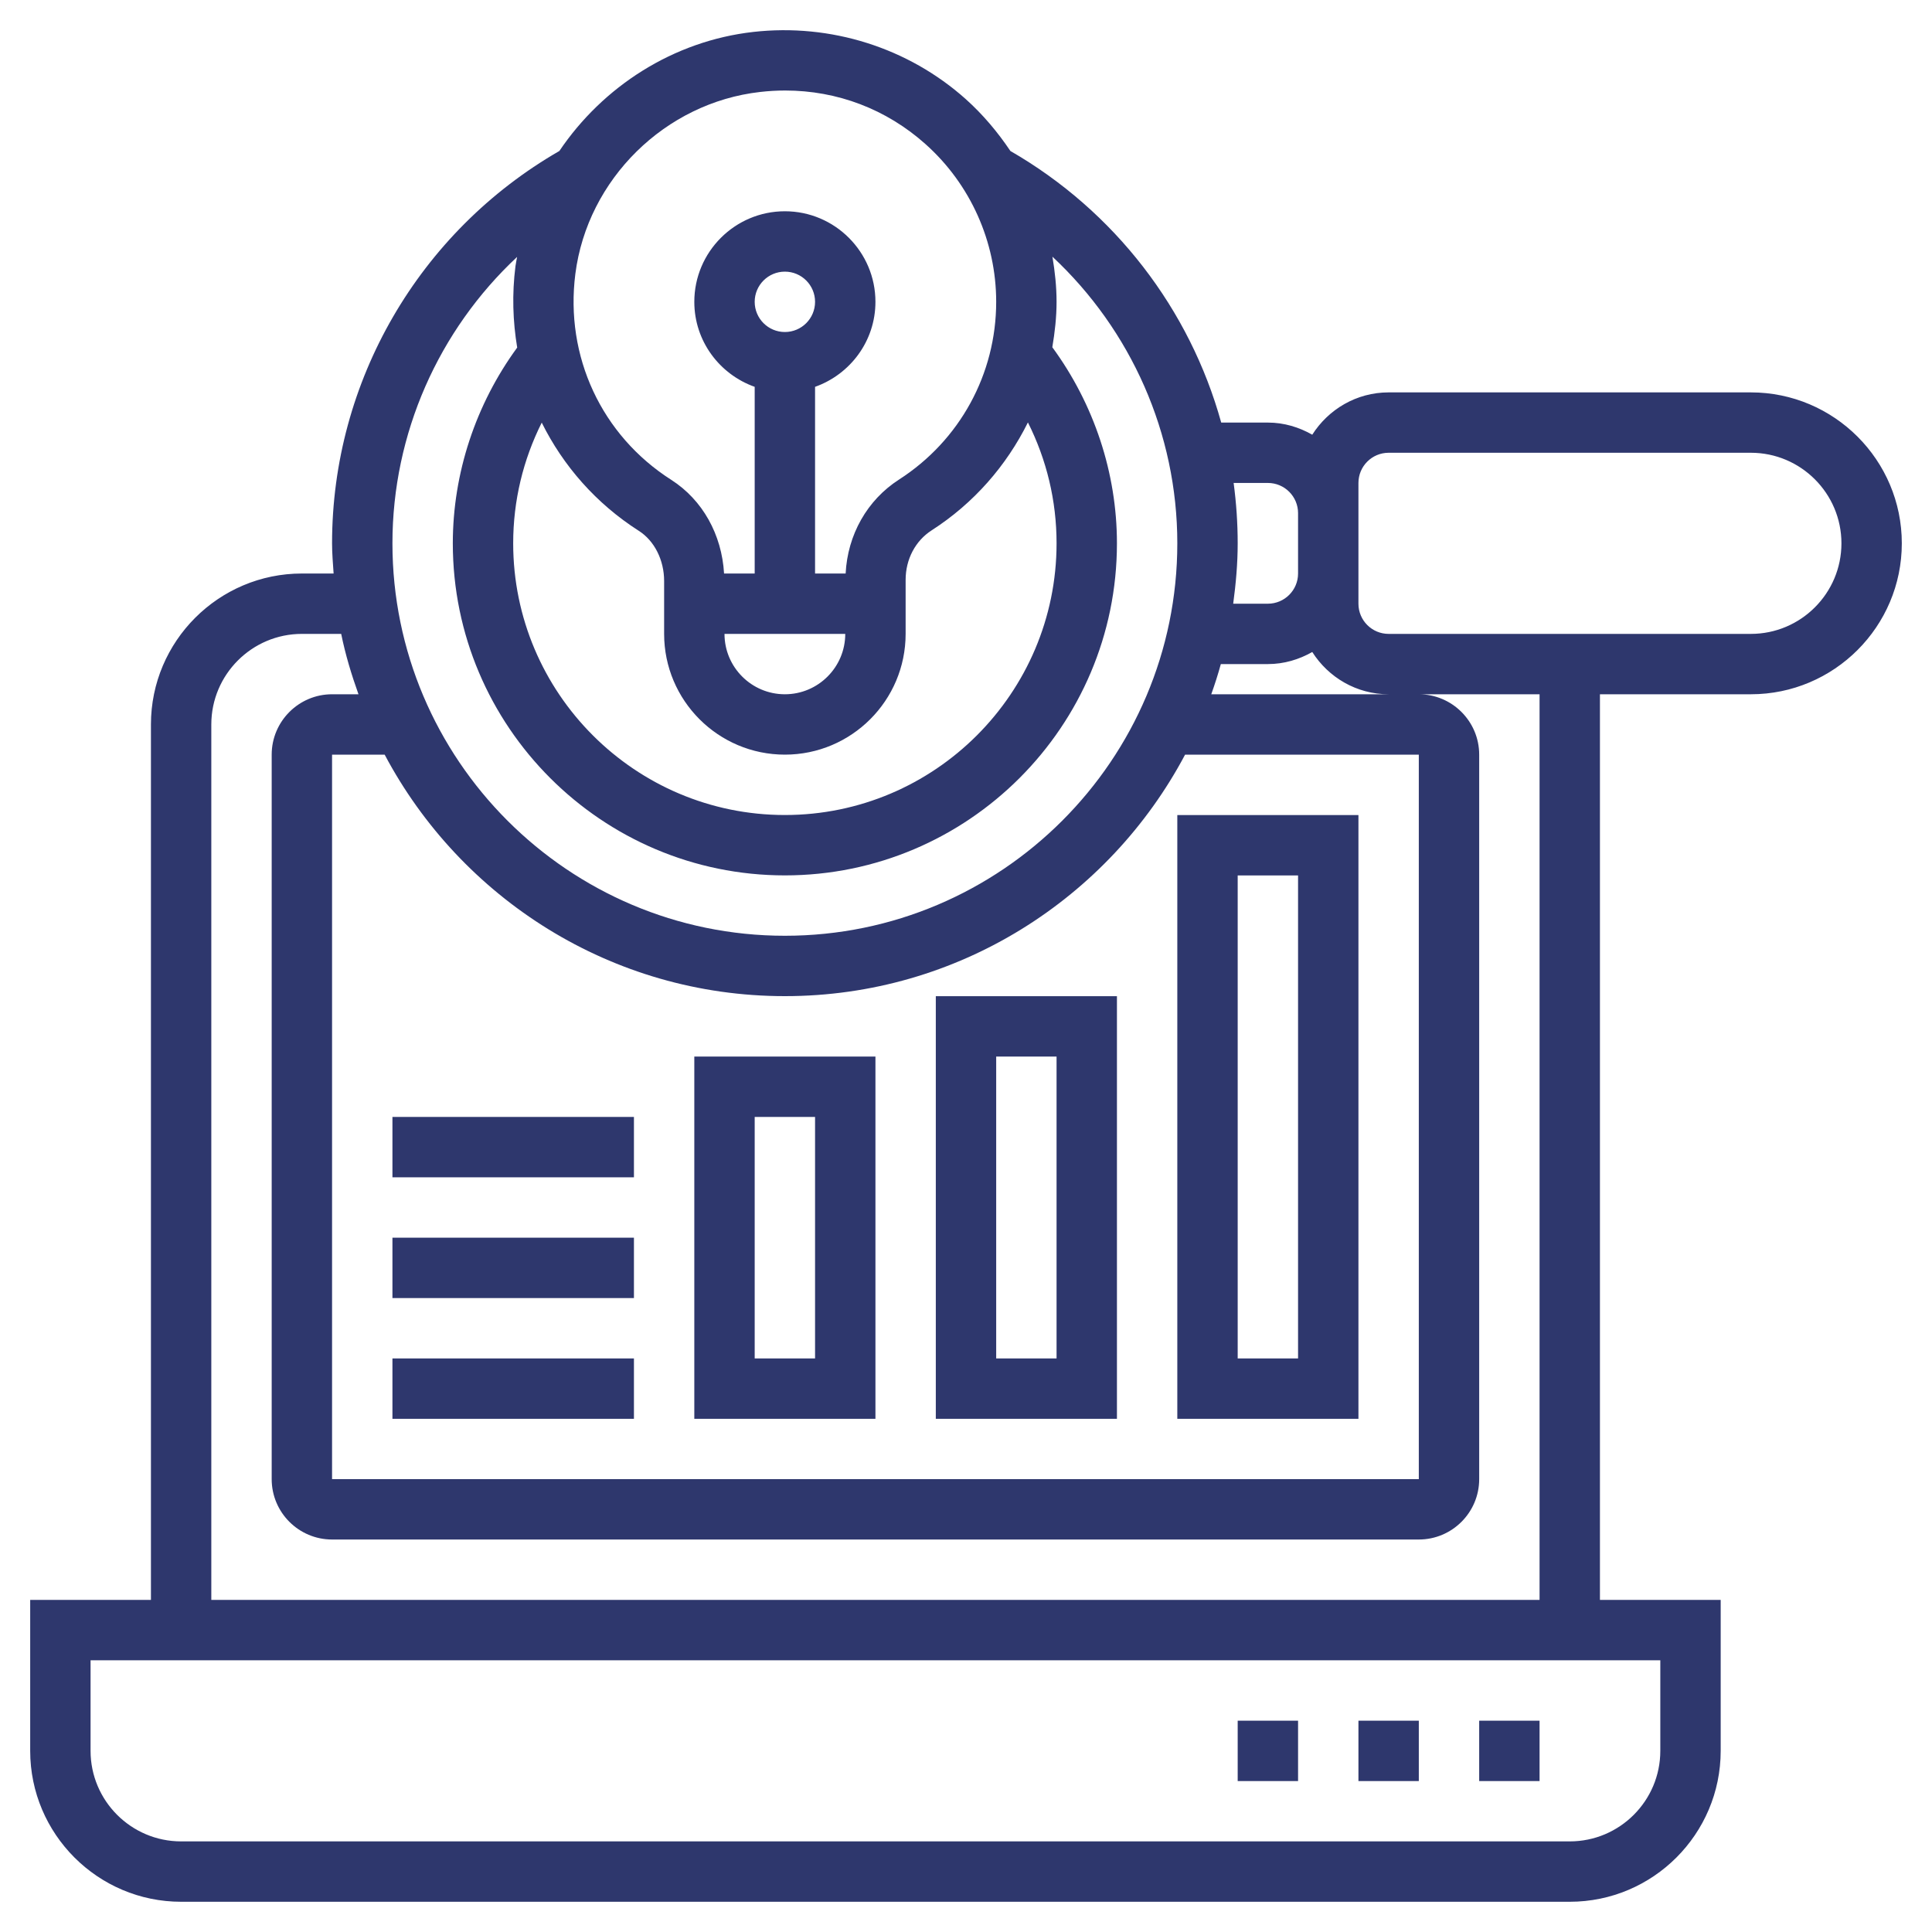
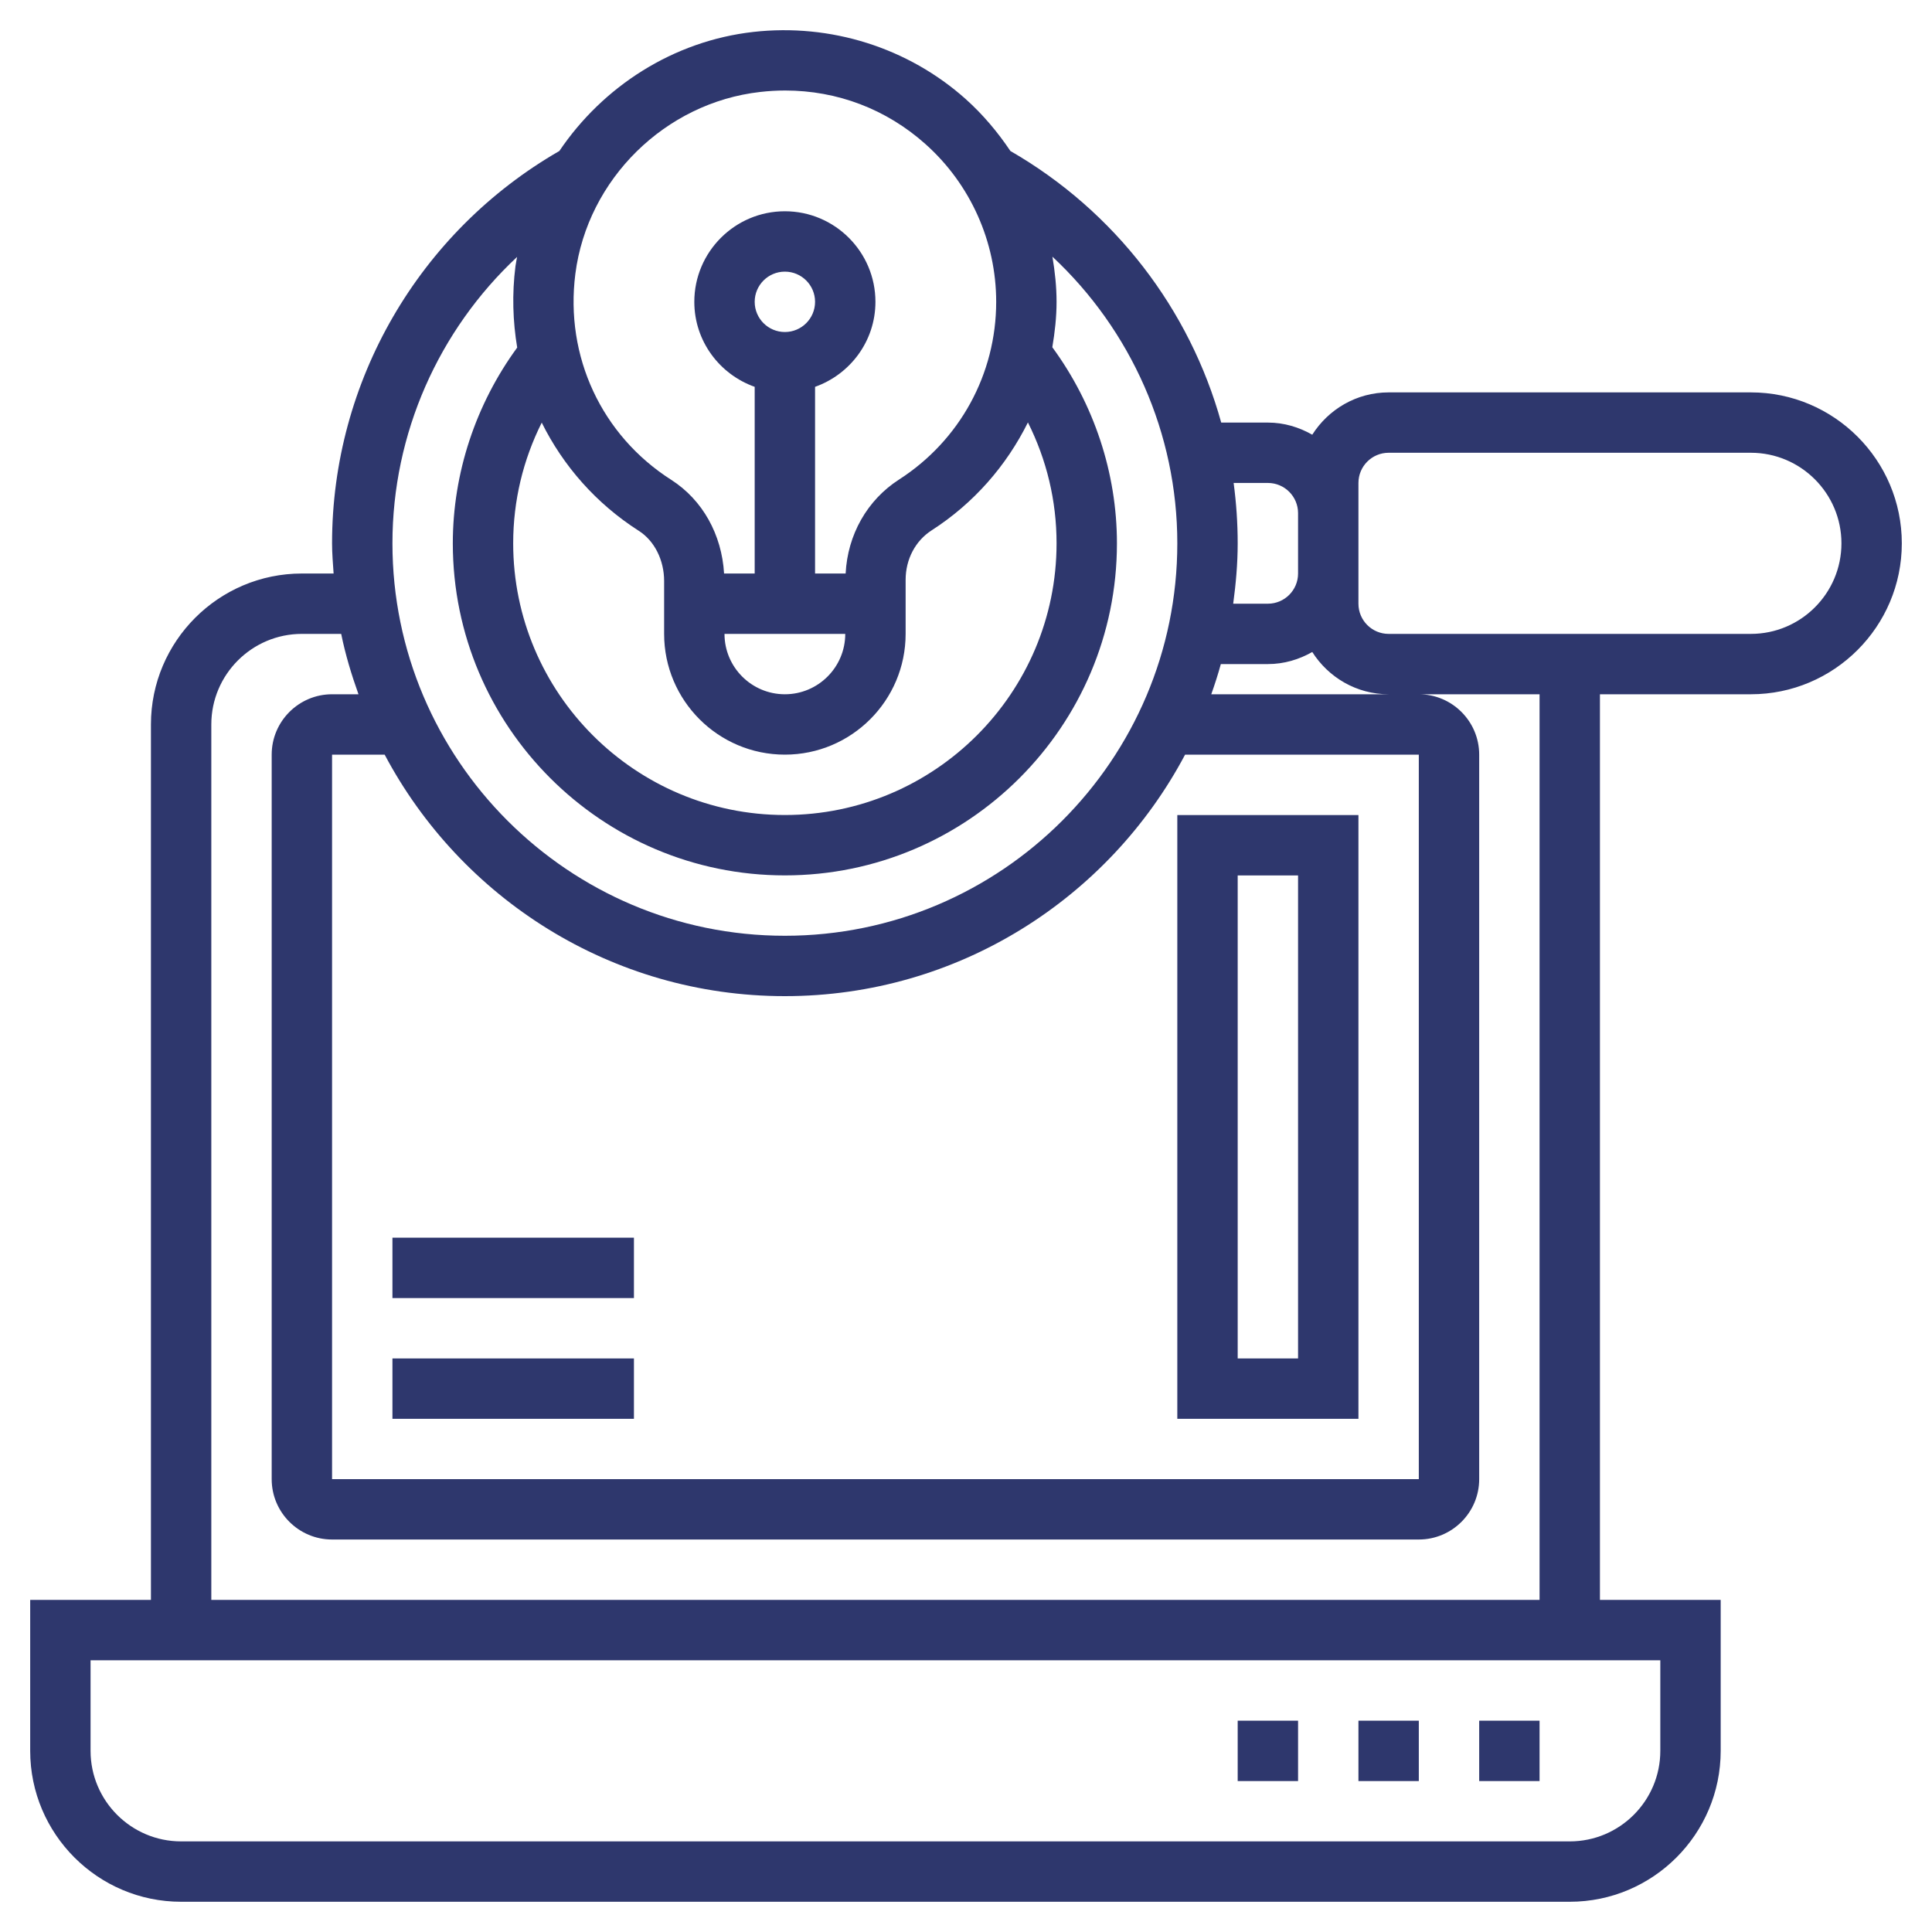
<svg xmlns="http://www.w3.org/2000/svg" width="40" height="40" viewBox="0 0 40 40" fill="none">
  <g clip-path="url(#clip0_751_82435)">
    <path d="M36.25 8.124H28.75C28.084 8.124 27.502 8.476 27.169 9C26.896 8.845 26.586 8.749 26.25 8.749H25.284C24.634 6.406 23.082 4.372 20.919 3.126C20.657 2.736 20.352 2.372 19.996 2.053C18.802 0.986 17.197 0.481 15.597 0.661C13.939 0.848 12.482 1.79 11.581 3.126C8.676 4.799 6.875 7.895 6.875 11.249C6.875 11.46 6.893 11.667 6.907 11.874H6.25C4.527 11.874 3.125 13.276 3.125 14.999V33.124H0.625V36.249C0.625 37.972 2.027 39.374 3.75 39.374H32.5C34.223 39.374 35.625 37.972 35.625 36.249V33.124H33.125V14.374H36.25C37.973 14.374 39.375 12.972 39.375 11.249C39.375 9.526 37.973 8.124 36.25 8.124ZM16.25 20.624C19.84 20.624 22.961 18.594 24.536 15.624H29.375V30.624H6.875V15.624H7.964C9.539 18.594 12.66 20.624 16.25 20.624ZM25.078 14.374C25.151 14.169 25.218 13.961 25.276 13.749H26.25C26.586 13.749 26.896 13.654 27.169 13.499C27.502 14.023 28.084 14.374 28.75 14.374H25.078ZM26.25 9.999C26.595 9.999 26.875 10.279 26.875 10.624V11.874C26.875 12.219 26.595 12.499 26.25 12.499H25.532C25.587 12.089 25.625 11.674 25.625 11.249C25.625 10.828 25.596 10.411 25.541 9.999H26.25ZM13.224 10.989C13.549 11.195 13.75 11.595 13.75 12.03V13.124C13.75 14.503 14.871 15.624 16.25 15.624C17.629 15.624 18.75 14.503 18.75 13.124V12.005C18.75 11.58 18.951 11.197 19.289 10.98C20.163 10.418 20.837 9.641 21.282 8.746C21.669 9.517 21.875 10.365 21.875 11.249C21.875 14.351 19.352 16.874 16.25 16.874C13.148 16.874 10.625 14.351 10.625 11.249C10.625 10.367 10.83 9.521 11.216 8.75C11.66 9.644 12.339 10.423 13.224 10.989ZM17.5 13.124C17.5 13.814 16.939 14.374 16.25 14.374C15.561 14.374 15 13.814 15 13.124H17.5ZM15.625 6.249C15.625 5.904 15.905 5.624 16.25 5.624C16.595 5.624 16.875 5.904 16.875 6.249C16.875 6.594 16.595 6.874 16.25 6.874C15.905 6.874 15.625 6.594 15.625 6.249ZM15.738 1.904C15.911 1.884 16.084 1.874 16.256 1.874C17.334 1.874 18.351 2.259 19.163 2.985C20.092 3.815 20.625 5.005 20.625 6.249C20.625 7.743 19.872 9.119 18.613 9.929C17.952 10.354 17.548 11.074 17.508 11.874H16.875V8.009C17.601 7.751 18.125 7.063 18.125 6.249C18.125 5.216 17.284 4.374 16.25 4.374C15.216 4.374 14.375 5.216 14.375 6.249C14.375 7.063 14.899 7.751 15.625 8.009V11.874H14.991C14.944 11.067 14.546 10.35 13.898 9.935C12.454 9.013 11.694 7.379 11.912 5.671C12.162 3.711 13.771 2.126 15.738 1.904ZM10.706 5.319C10.695 5.384 10.681 5.447 10.672 5.512C10.599 6.086 10.617 6.651 10.708 7.196C9.85 8.369 9.375 9.795 9.375 11.249C9.375 15.04 12.459 18.124 16.25 18.124C20.041 18.124 23.125 15.04 23.125 11.249C23.125 9.792 22.649 8.364 21.787 7.189C21.839 6.881 21.875 6.569 21.875 6.249C21.875 5.933 21.841 5.621 21.789 5.314C23.415 6.832 24.375 8.971 24.375 11.249C24.375 15.729 20.73 19.374 16.25 19.374C11.77 19.374 8.125 15.729 8.125 11.249C8.125 8.974 9.082 6.837 10.706 5.319ZM34.375 36.249C34.375 37.283 33.534 38.124 32.5 38.124H3.75C2.716 38.124 1.875 37.283 1.875 36.249V34.374H34.375V36.249ZM31.875 33.124H4.375V14.999C4.375 13.966 5.216 13.124 6.25 13.124H7.064C7.151 13.554 7.277 13.968 7.422 14.374H6.875C6.186 14.374 5.625 14.935 5.625 15.624V30.624C5.625 31.314 6.186 31.874 6.875 31.874H29.375C30.064 31.874 30.625 31.314 30.625 30.624V15.624C30.625 14.935 30.064 14.374 29.375 14.374H31.875V33.124ZM36.25 13.124H28.75C28.405 13.124 28.125 12.844 28.125 12.499V11.874V10.624V9.999C28.125 9.654 28.405 9.374 28.75 9.374H36.25C37.284 9.374 38.125 10.216 38.125 11.249C38.125 12.283 37.284 13.124 36.25 13.124Z" fill="#2E376D" />
    <path d="M28.125 16.875H24.375V29.375H28.125V16.875ZM26.875 28.125H25.625V18.125H26.875V28.125Z" fill="#2E376D" />
-     <path d="M23.125 20.625H19.375V29.375H23.125V20.625ZM21.875 28.125H20.625V21.875H21.875V28.125Z" fill="#2E376D" />
-     <path d="M18.125 21.875H14.375V29.375H18.125V21.875ZM16.875 28.125H15.625V23.125H16.875V28.125Z" fill="#2E376D" />
    <path d="M8.125 28.125H13.125V29.375H8.125V28.125Z" fill="#2E376D" />
    <path d="M8.125 25.625H13.125V26.875H8.125V25.625Z" fill="#2E376D" />
-     <path d="M8.125 23.125H13.125V24.375H8.125V23.125Z" fill="#2E376D" />
    <path d="M25.625 35.625H26.875V36.875H25.625V35.625Z" fill="#2E376D" />
    <path d="M30.625 35.625H31.875V36.875H30.625V35.625Z" fill="#2E376D" />
    <path d="M28.125 35.625H29.375V36.875H28.125V35.625Z" fill="#2E376D" />
  </g>
  <defs>
    <clipPath id="clip0_751_82435">
      <rect width="40" height="40" fill="white" />
    </clipPath>
  </defs>
</svg>